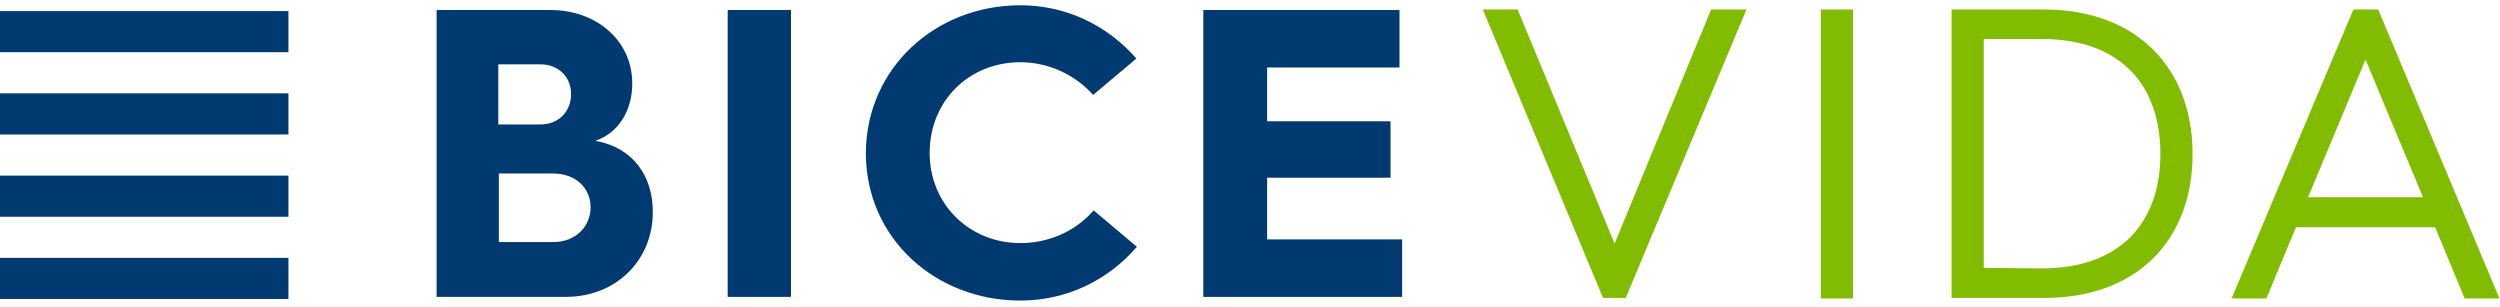
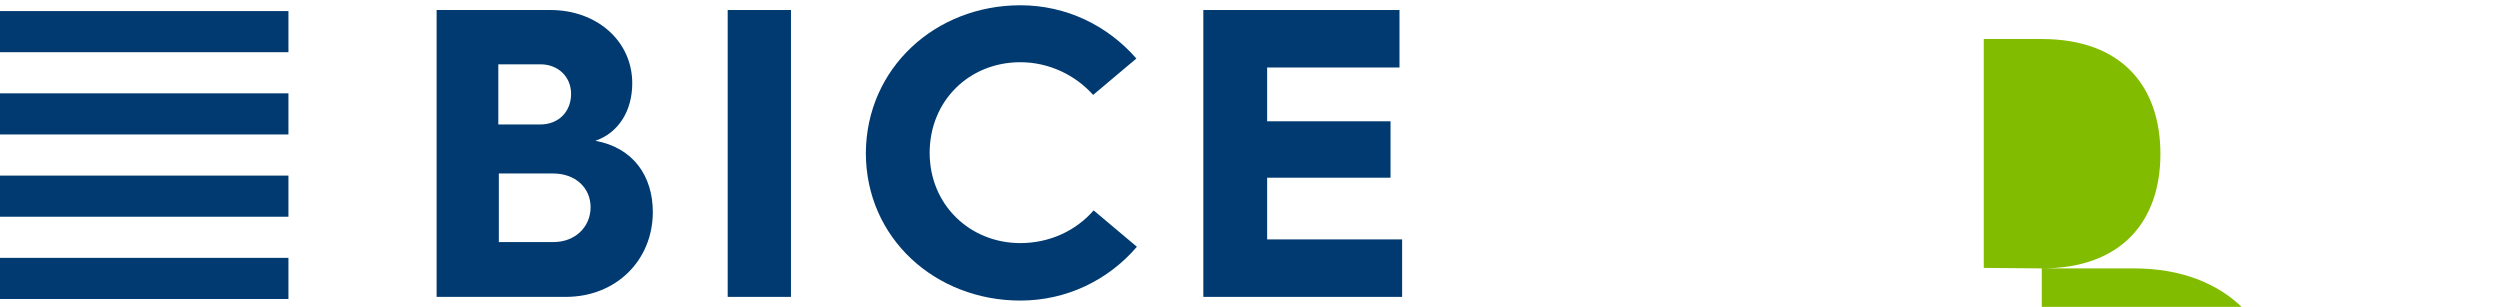
<svg xmlns="http://www.w3.org/2000/svg" version="1.1" id="Capa_1" x="0px" y="0px" viewBox="0 0 474.1 58.2" style="enable-background:new 0 0 474.1 58.2;" xml:space="preserve">
  <style type="text/css">
	.st0{fill:#82BC00;}
	.st1{fill:#003A70;}
</style>
  <g>
-     <polygon class="st0" points="324.5,1.8 306.2,46.2 287.8,1.8 281.2,1.8 304,56.5 308.3,56.5 331.2,1.8  " />
-     <rect x="345.3" y="1.8" class="st0" width="6.1" height="54.8" />
-     <path class="st0" d="M448.6,11.3l10.9,26.1h-21.8L448.6,11.3z M446.3,1.8l-23.1,54.8h6.6l5.6-13.5h26.4l5.6,13.5h6.6L451,1.8H446.3   z" />
    <rect x="138" y="1.9" class="st1" width="12" height="54.4" />
    <path class="st1" d="M193.5,1c8.8,0,16.6,3.9,22,10.1l-8.2,6.9c-3.4-3.8-8.4-6.2-13.8-6.2c-9.7,0-17.2,7.3-17.2,17.2   c0,9.8,7.6,17.1,17.2,17.1c5.5,0,10.5-2.3,13.9-6.2l8.2,6.9c-5.4,6.3-13.3,10.2-22.1,10.2c-16.1,0-29.3-11.8-29.3-28   C164.3,12.9,177.4,1,193.5,1" />
    <polygon class="st1" points="228.2,1.9 228.2,56.3 265.9,56.3 265.9,45.4 240.3,45.4 240.3,33.7 263.7,33.7 263.7,23 240.3,23    240.3,12.8 265.4,12.8 265.4,1.9  " />
-     <path class="st0" d="M387.2,50.9c15.2,0,22.5-9,22.5-21.7c0-12.8-7.3-21.8-22.5-21.8h-11v43.4L387.2,50.9L387.2,50.9z M370.1,1.8   h17.5c17.7,0,28.2,11.2,28.2,27.4c0,16.2-10.4,27.3-28.1,27.3h-17.6V1.8z" />
+     <path class="st0" d="M387.2,50.9c15.2,0,22.5-9,22.5-21.7c0-12.8-7.3-21.8-22.5-21.8h-11v43.4L387.2,50.9L387.2,50.9z h17.5c17.7,0,28.2,11.2,28.2,27.4c0,16.2-10.4,27.3-28.1,27.3h-17.6V1.8z" />
    <rect y="2.1" class="st1" width="54.7" height="7.8" />
    <rect y="17.7" class="st1" width="54.7" height="7.8" />
    <rect y="33.3" class="st1" width="54.7" height="7.8" />
    <rect y="48.9" class="st1" width="54.7" height="7.8" />
    <g>
      <path class="st1" d="M105,45.9c4.1,0,7-2.9,7-6.6c0-3.7-2.9-6.4-7.1-6.4H94.6v13L105,45.9L105,45.9z M102.5,23.6    c3.4,0,5.8-2.4,5.8-5.8c0-3.2-2.4-5.6-5.8-5.6h-8v11.4C94.6,23.6,102.5,23.6,102.5,23.6z M82.8,1.9h21.6c8.7,0,15.5,5.8,15.5,13.9    c0,5.2-2.6,9.4-7,10.9c7.2,1.3,10.9,6.7,10.9,13.5c0,9.2-7,16.1-16.5,16.1H82.8V1.9z" />
    </g>
  </g>
</svg>